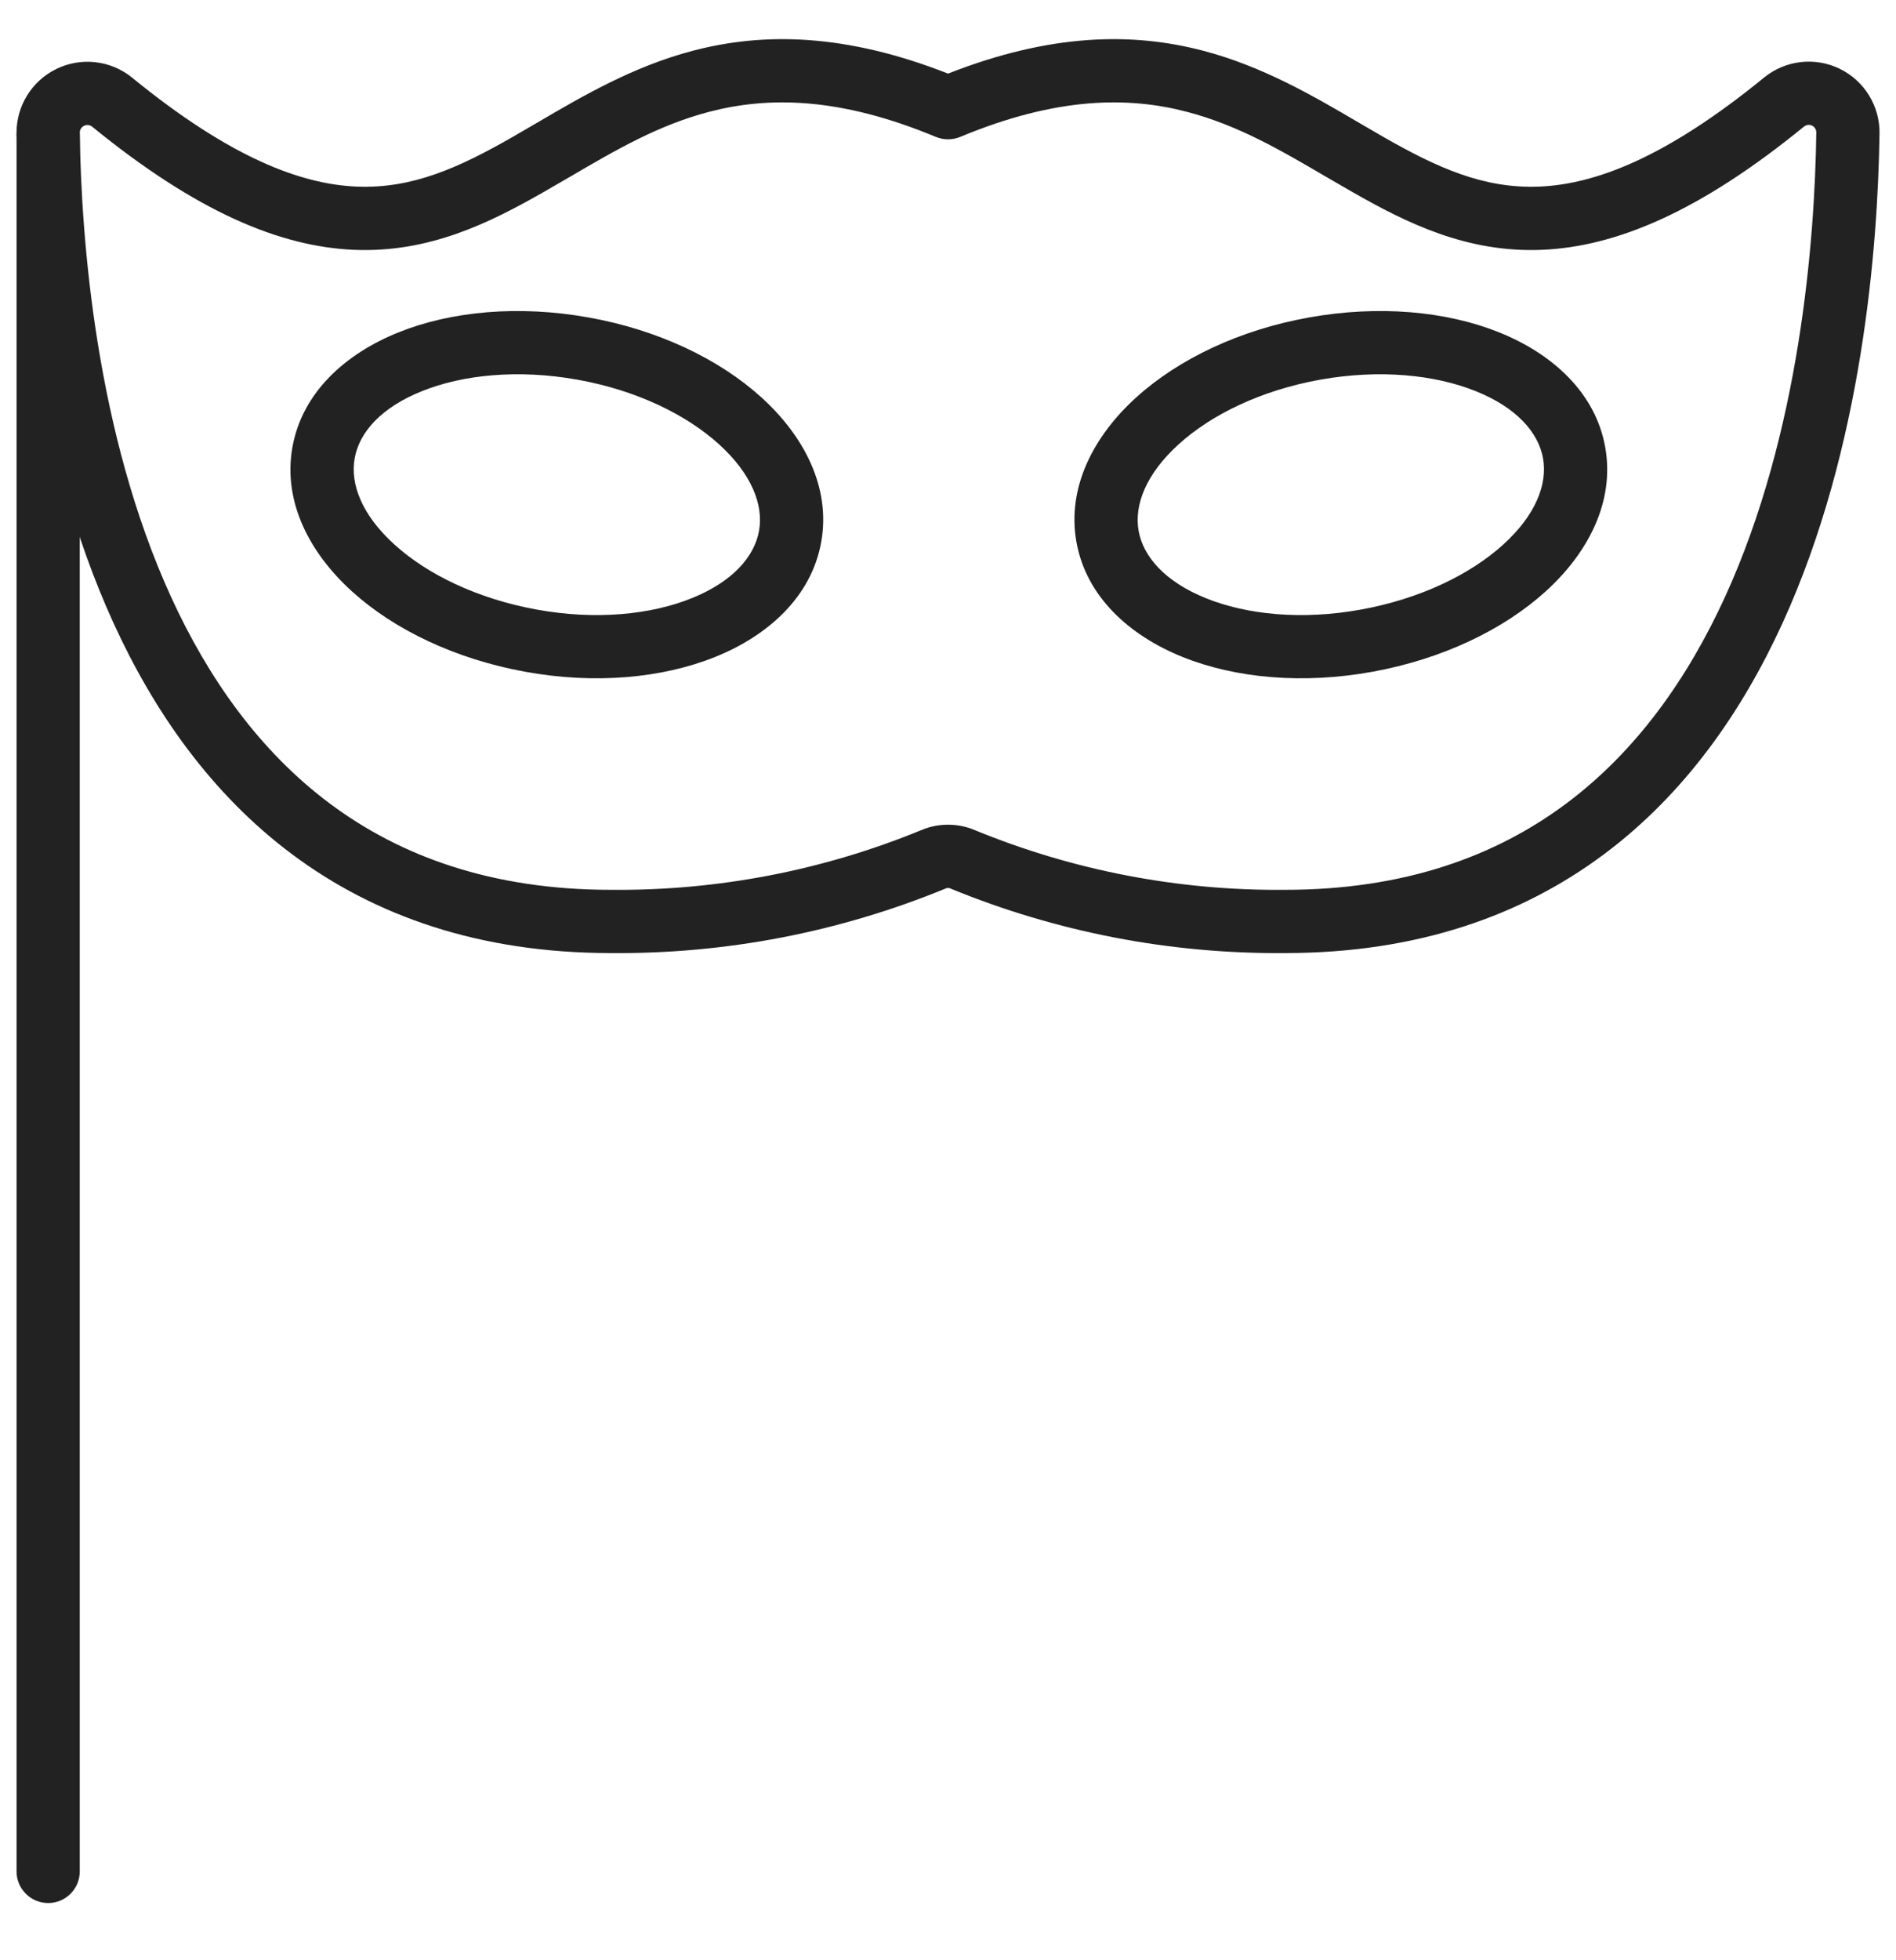
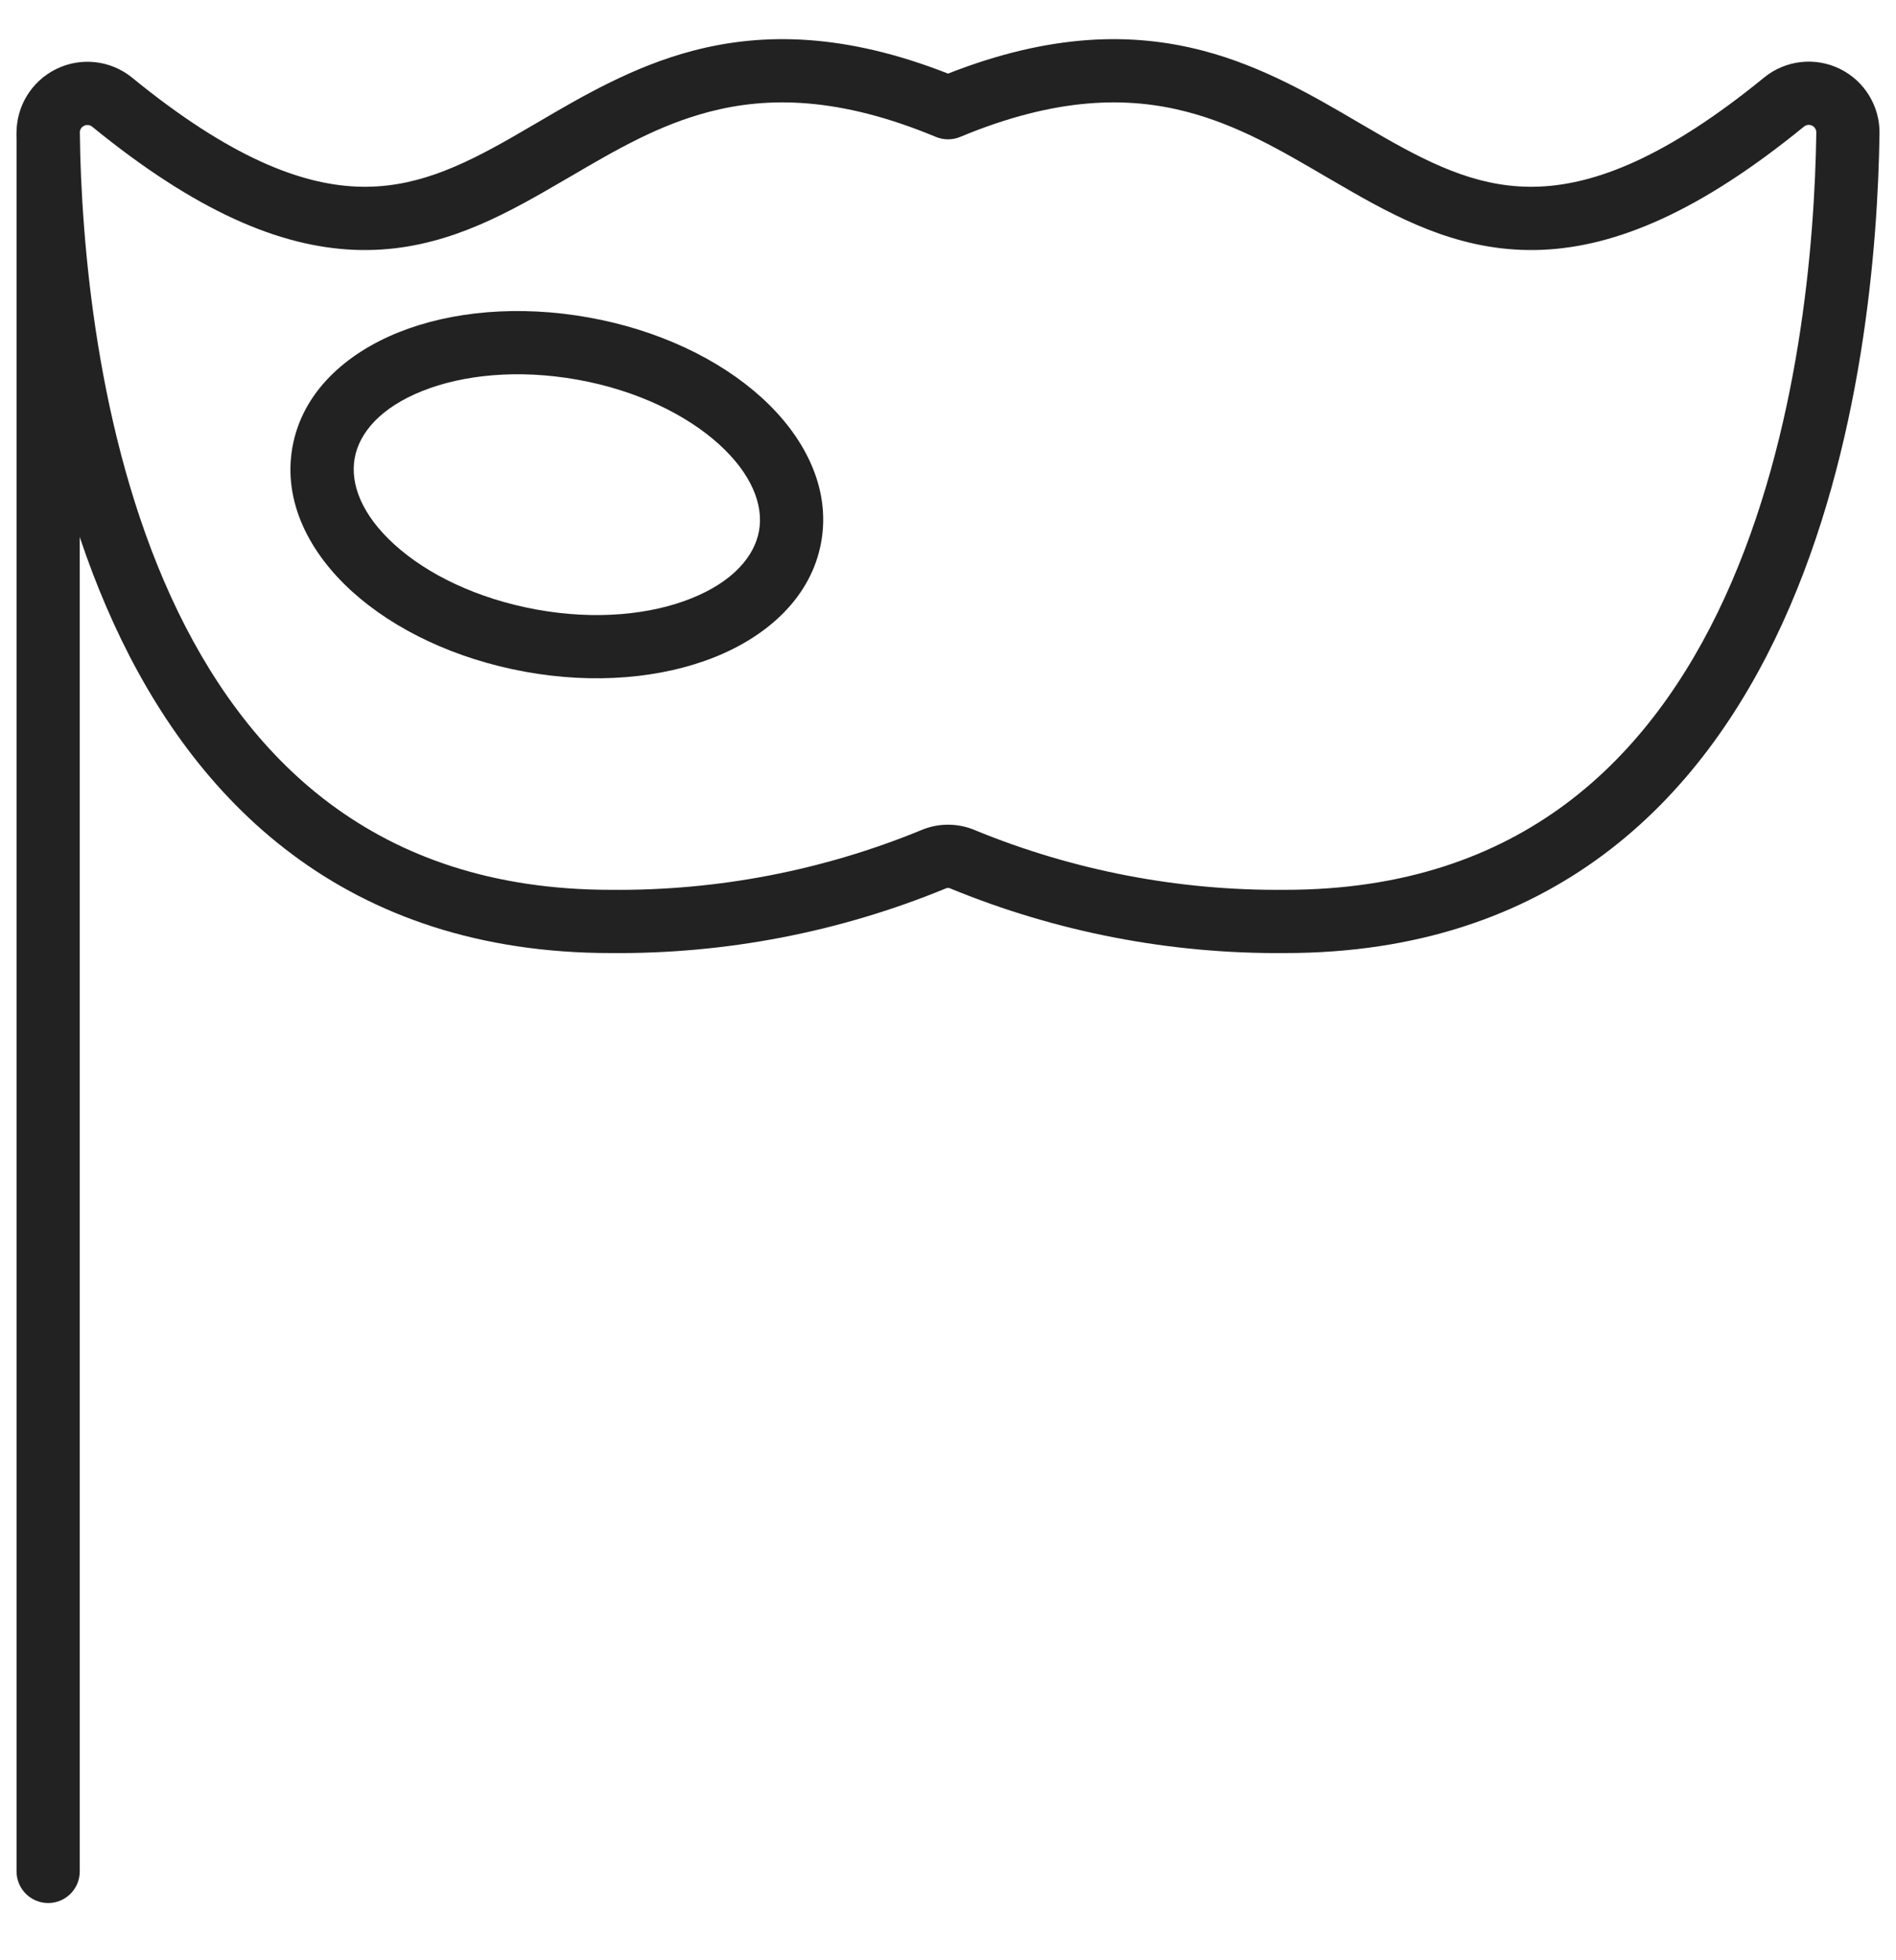
<svg xmlns="http://www.w3.org/2000/svg" width="30px" height="31px" viewBox="0 0 30 31" version="1.1">
  <title>categMisc</title>
  <g id="matrimony.mx" stroke="none" stroke-width="1" fill="none" fill-rule="evenodd">
    <g id="categMisc" transform="translate(0.262, 0.619)" fill="#222222">
      <path d="M14.739,0.545 C13.116,-0.092 11.824,-0.11 10.707,0.182 C9.757,0.43 8.949,0.904 8.233,1.324 C8.1,1.402 7.97,1.478 7.842,1.551 C7.007,2.028 6.267,2.368 5.385,2.332 C4.502,2.296 3.383,1.878 1.827,0.608 L1.825,0.606 L1.825,0.606 C1.487,0.333 1.021,0.281 0.631,0.471 C0.238,0.662 -0.008,1.063 0,1.499 C0.026,3.26 0.265,6.458 1.534,9.234 C2.171,10.628 3.078,11.936 4.367,12.896 C5.662,13.86 7.316,14.453 9.405,14.453 C11.219,14.469 13.018,14.123 14.696,13.434 L14.705,13.43 L14.705,13.43 C14.726,13.421 14.751,13.421 14.773,13.43 L14.781,13.434 L14.781,13.434 C16.459,14.123 18.258,14.469 20.072,14.453 C22.161,14.453 23.815,13.86 25.11,12.896 C26.4,11.936 27.306,10.628 27.943,9.234 C29.212,6.459 29.451,3.261 29.477,1.5 C29.486,1.064 29.242,0.662 28.85,0.47 C28.458,0.278 27.989,0.331 27.65,0.608 M0,1.499 C0,1.499 0,1.5 0,1.5 L0.5,1.49 L0,1.498 C0,1.498 0,1.499 0,1.499 Z M14.739,0.545 C16.361,-0.092 17.653,-0.11 18.77,0.182 C19.72,0.43 20.528,0.904 21.244,1.324 C21.377,1.402 21.507,1.478 21.635,1.551 C22.47,2.028 23.21,2.368 24.092,2.332 C24.975,2.296 26.094,1.878 27.65,0.608 M24.133,3.332 C25.317,3.283 26.639,2.723 28.282,1.383 L28.283,1.383 C28.319,1.353 28.368,1.347 28.41,1.368 C28.452,1.388 28.478,1.431 28.477,1.478 L28.477,1.483 L28.477,1.483 C28.452,3.2 28.216,6.232 27.034,8.818 C26.445,10.105 25.632,11.261 24.513,12.094 C23.4,12.922 21.958,13.453 20.07,13.453 L20.065,13.453 L20.065,13.453 C18.385,13.468 16.719,13.148 15.165,12.51 C14.893,12.394 14.585,12.394 14.312,12.51 C12.758,13.148 11.092,13.468 9.412,13.453 L9.407,13.453 C7.519,13.453 6.077,12.922 4.964,12.094 C3.845,11.261 3.032,10.105 2.443,8.818 C1.261,6.232 1.025,3.2 1,1.483 L1,1.481 C0.999,1.434 1.026,1.391 1.067,1.371 L1.069,1.37 C1.111,1.35 1.16,1.355 1.196,1.384 C2.839,2.724 4.161,3.283 5.344,3.332 C6.527,3.38 7.478,2.91 8.338,2.419 C8.484,2.336 8.626,2.253 8.767,2.171 C9.483,1.752 10.156,1.359 10.96,1.149 C11.889,0.907 13.015,0.909 14.546,1.546 C14.669,1.597 14.808,1.597 14.931,1.546 C16.462,0.909 17.589,0.907 18.517,1.149 C19.322,1.359 19.994,1.752 20.71,2.171 C20.851,2.253 20.994,2.336 21.139,2.419 C21.999,2.91 22.95,3.38 24.133,3.332 Z" id="Shape" />
      <path d="M0.5,0.987 C0.224,0.987 0,1.211 0,1.487 L0,28.976 C0,29.252 0.224,29.476 0.5,29.476 C0.777,29.476 1,29.252 1,28.976 L1,1.487 C1,1.211 0.777,0.987 0.5,0.987 Z" id="Path" />
      <path d="M6.416,5.566 C7.059,5.308 7.931,5.217 8.872,5.385 L8.873,5.385 C9.814,5.553 10.601,5.941 11.115,6.407 C11.634,6.878 11.821,7.369 11.748,7.776 C11.675,8.184 11.331,8.581 10.681,8.842 C10.039,9.101 9.167,9.192 8.225,9.02 C7.282,8.848 6.495,8.46 5.982,7.995 C5.462,7.525 5.277,7.036 5.35,6.628 C5.422,6.221 5.766,5.826 6.416,5.566 Z M6.044,4.637 C5.209,4.972 4.52,5.584 4.365,6.453 C4.21,7.322 4.643,8.133 5.31,8.736 C5.983,9.345 6.95,9.804 8.046,10.004 C9.145,10.204 10.211,10.109 11.054,9.77 C11.89,9.434 12.577,8.82 12.732,7.952 C12.887,7.083 12.453,6.27 11.786,5.666 C11.113,5.056 10.146,4.596 9.048,4.401 M6.044,4.637 C6.886,4.299 7.952,4.205 9.048,4.401 L6.044,4.637 Z" id="Shape" />
-       <path d="M23.086,5.566 C22.444,5.308 21.572,5.217 20.63,5.385 L20.63,5.385 C19.688,5.553 18.901,5.941 18.388,6.407 C17.868,6.878 17.682,7.369 17.754,7.776 C17.827,8.184 18.172,8.581 18.821,8.842 C19.463,9.101 20.335,9.192 21.277,9.02 C22.221,8.848 23.007,8.46 23.521,7.995 C24.04,7.525 24.226,7.036 24.153,6.628 C24.08,6.221 23.736,5.826 23.086,5.566 Z M23.458,4.637 C24.293,4.972 24.982,5.584 25.137,6.453 C25.292,7.322 24.859,8.133 24.192,8.736 C23.519,9.345 22.553,9.804 21.456,10.004 C20.358,10.204 19.291,10.109 18.448,9.77 C17.613,9.434 16.925,8.82 16.77,7.952 C16.615,7.083 17.049,6.27 17.716,5.666 C18.39,5.056 19.357,4.596 20.454,4.401 M23.458,4.637 C22.616,4.299 21.55,4.205 20.454,4.401 L23.458,4.637 Z" id="Shape" />
    </g>
  </g>
</svg>